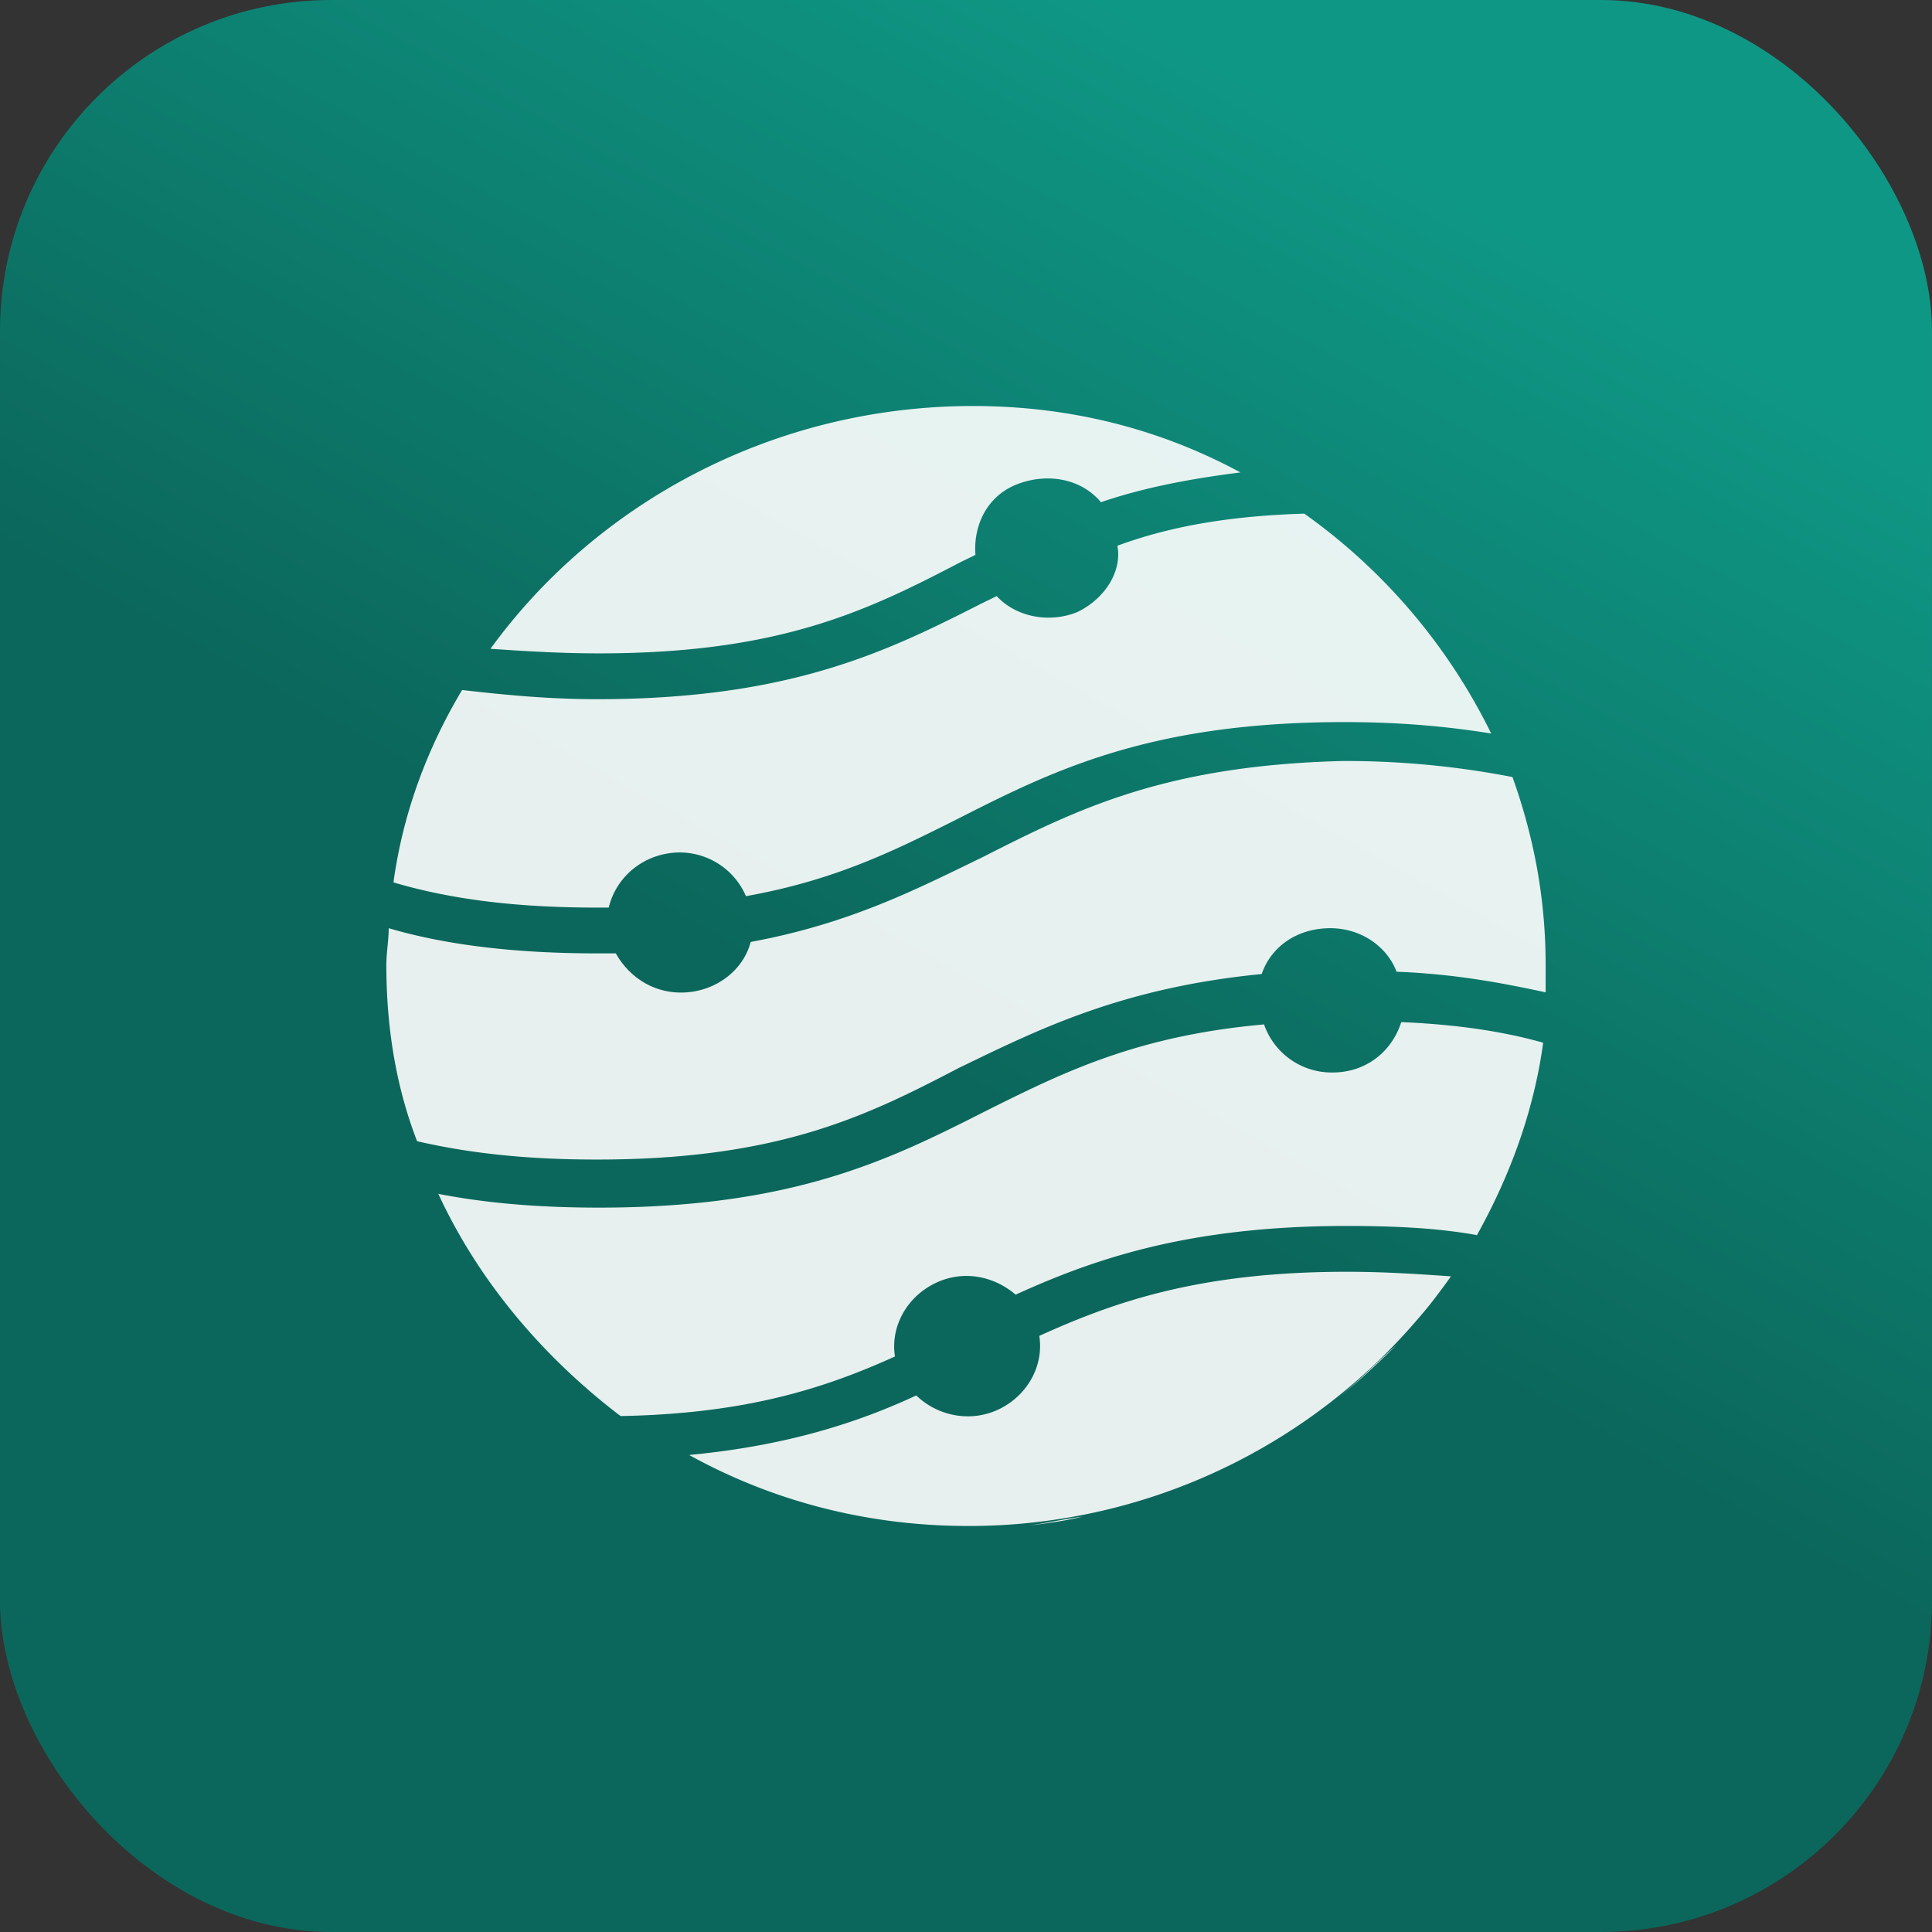
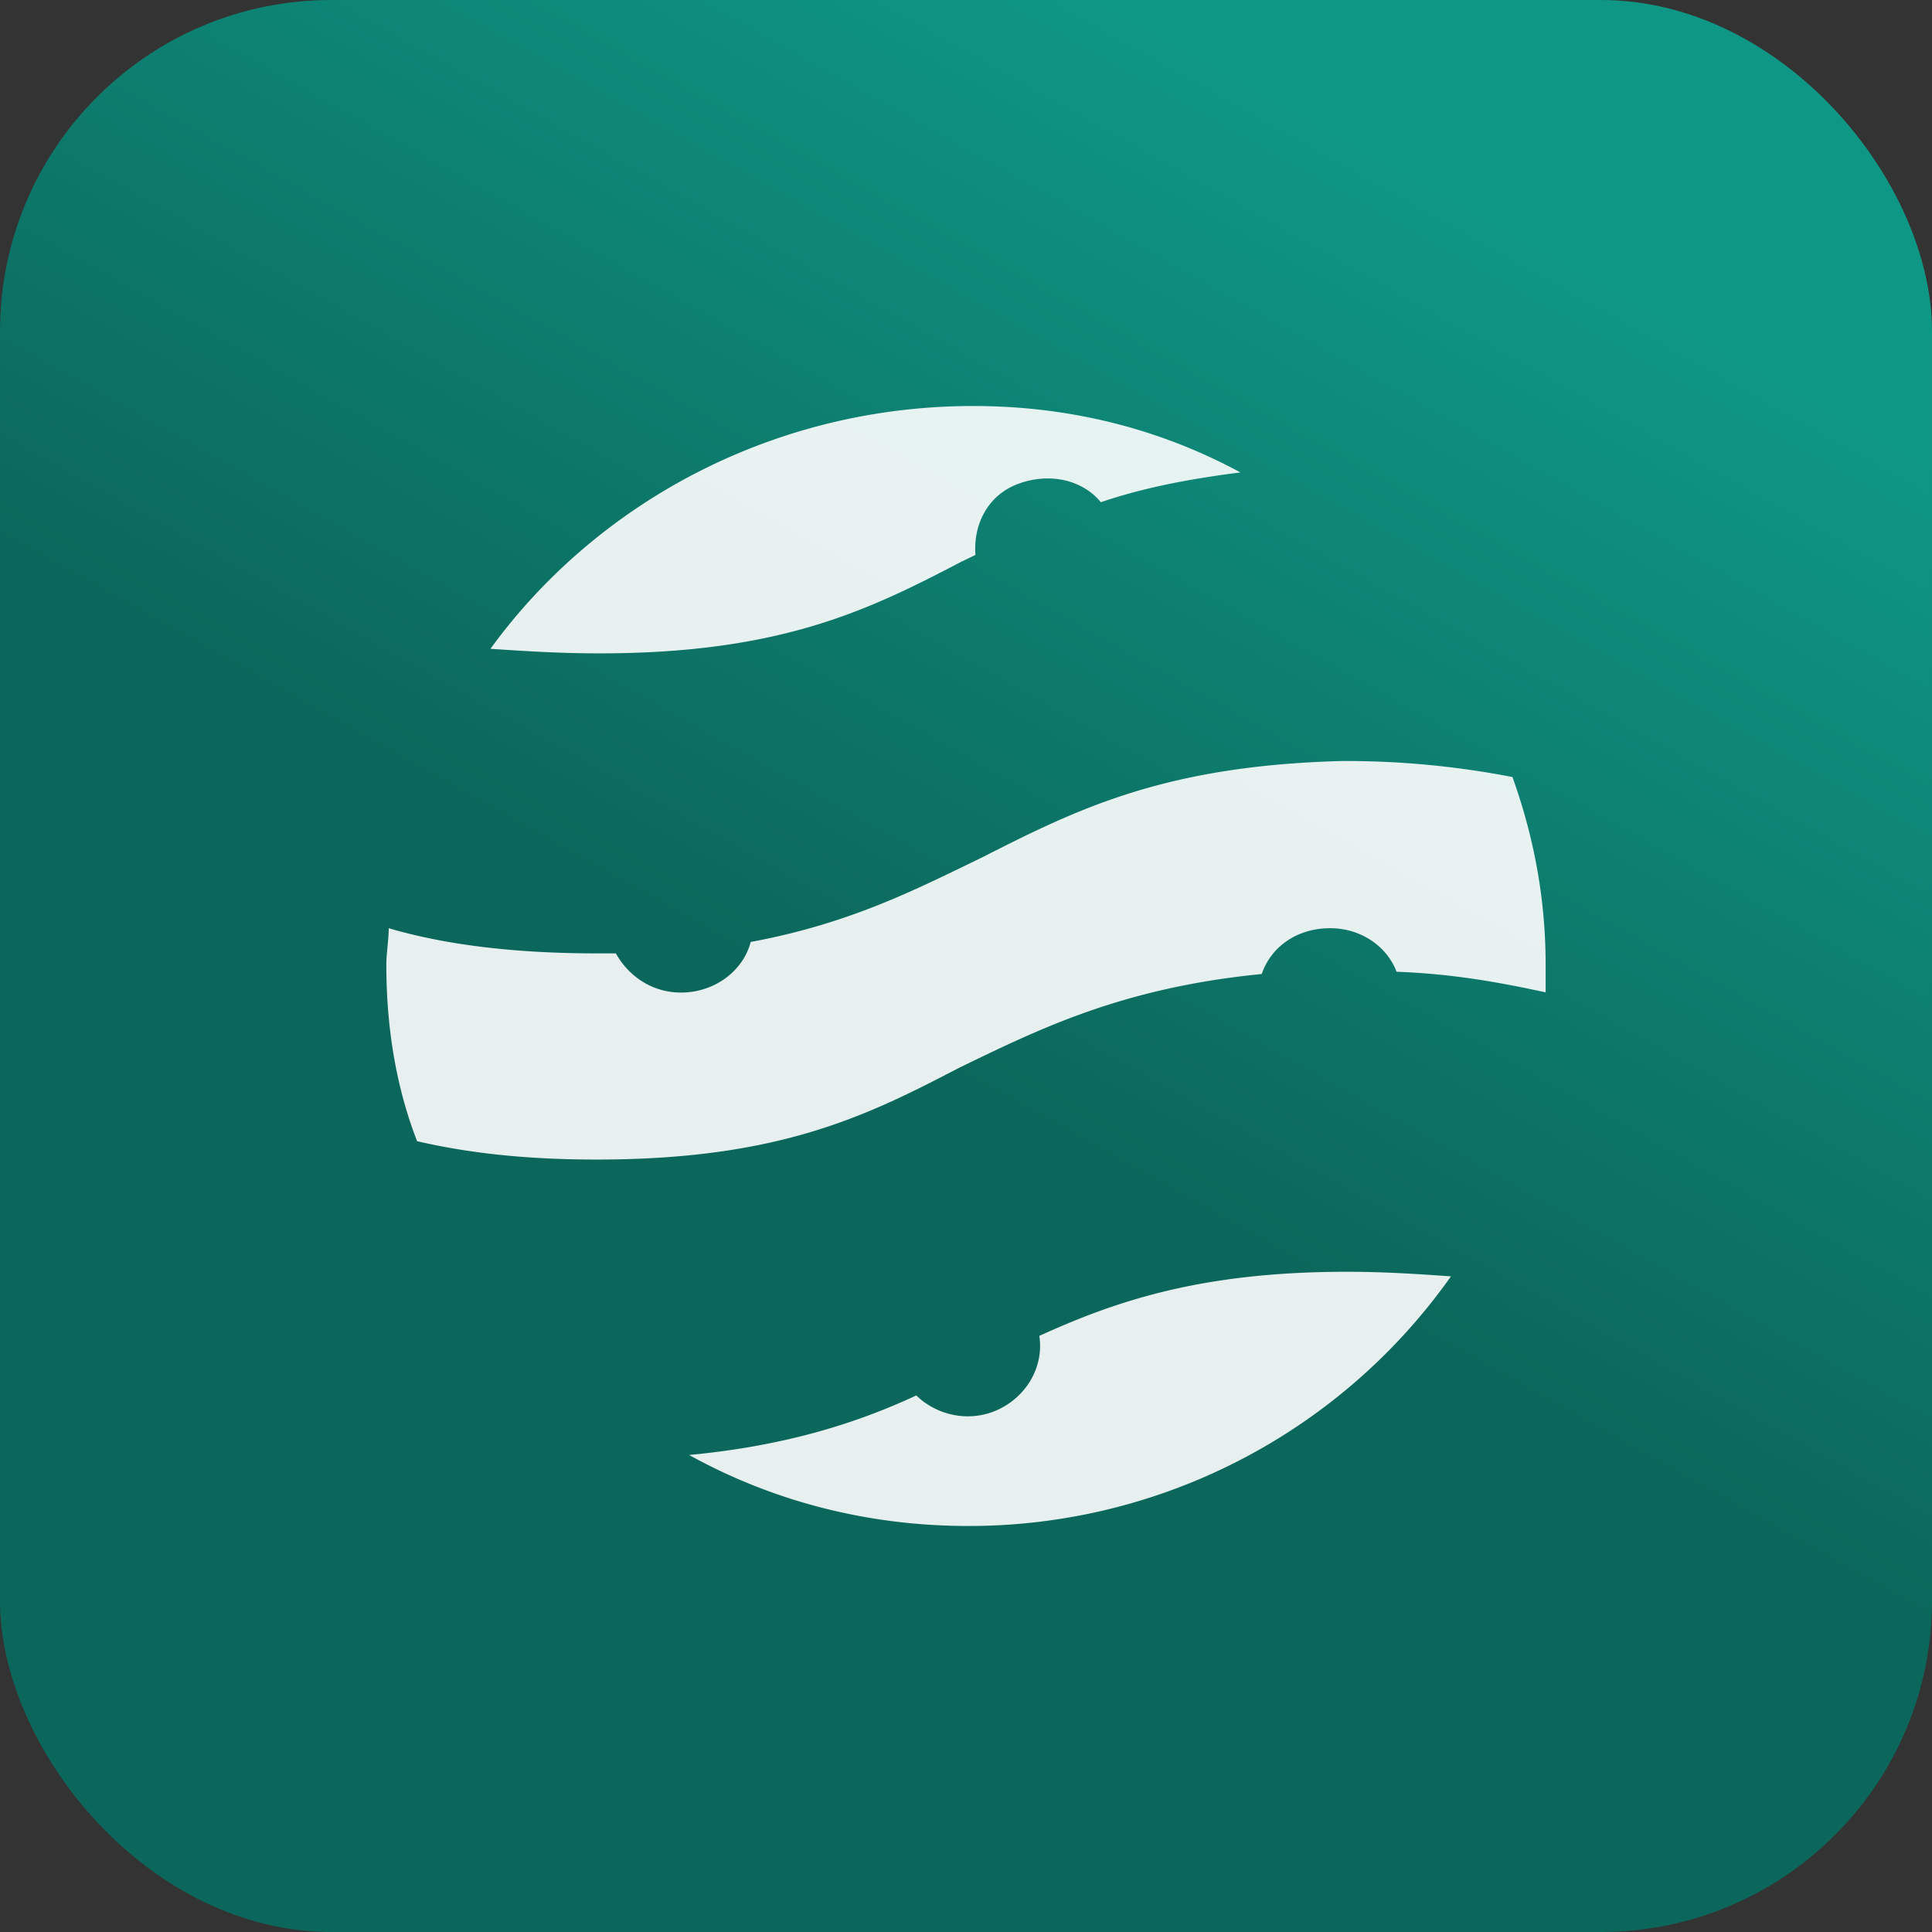
<svg xmlns="http://www.w3.org/2000/svg" width="60" height="60" fill="none">
  <rect width="100%" height="100%" fill="#333333" stroke="none" />
  <rect width="60" height="60" fill="url(#a)" rx="10.286" />
  <g fill="#fff" fill-rule="evenodd" clip-rule="evenodd" opacity=".9">
-     <path d="M44.913 39.78c-.293.426-.66.924-1.028 1.351.367-.427.735-.853 1.028-1.351Zm-3.45 3.698c.661-.498 1.322-1.138 1.91-1.707-.661.57-1.249 1.21-1.91 1.707ZM33.6 47.106c-.589.142-1.176.213-1.764.285.588-.072 1.175-.214 1.763-.285Zm-.147-28.096c-.882.356-1.91.143-2.499-.497l-.44.213c-2.94 1.494-5.952 2.988-11.976 2.988-1.544 0-2.94-.143-4.188-.285-1.103 1.85-1.837 3.841-2.131 5.975 1.69.498 3.673.782 6.319.782h.367c.22-.924 1.028-1.636 2.057-1.707a2.24 2.24 0 0 1 2.204 1.352c2.792-.498 4.63-1.423 6.613-2.419 2.939-1.493 5.951-2.987 11.976-2.987 1.764 0 3.233.142 4.555.355a18.193 18.193 0 0 0-5.804-6.828c-2.425.071-4.261.427-5.804.996.147.782-.368 1.636-1.25 2.063Zm-4.41 20.841c.881-.427 1.837-.213 2.498.356 2.498-1.138 5.437-2.134 10.286-2.134 1.543 0 2.866.071 4.041.285 1.029-1.85 1.764-3.841 2.057-5.975-1.249-.356-2.718-.57-4.408-.64-.294.924-1.102 1.564-2.13 1.564a2.222 2.222 0 0 1-2.131-1.493c-3.968.355-6.246 1.493-8.67 2.703-2.94 1.493-5.952 2.987-11.976 2.987-1.91 0-3.527-.142-4.997-.427 1.25 2.703 3.233 5.05 5.658 6.9 3.894-.072 6.319-.854 8.523-1.85-.147-.924.367-1.85 1.249-2.276Z" />
    <path d="M30.513 26.621c-2.057.996-4.114 2.063-7.2 2.632-.22.854-1.029 1.494-1.984 1.565-.955.071-1.763-.427-2.204-1.21h-.588c-2.645 0-4.776-.284-6.465-.782 0 .356-.074.783-.074 1.138 0 1.92.294 3.77.955 5.477 1.543.356 3.306.57 5.584.57 5.658 0 8.376-1.352 11.242-2.846 2.498-1.21 5.07-2.49 9.404-2.916.294-.854 1.102-1.423 2.131-1.423.955 0 1.763.57 2.057 1.352 1.837.07 3.307.355 4.63.64v-.854c0-2.062-.368-3.983-1.03-5.832a27.111 27.111 0 0 0-5.29-.498c-5.51.142-8.229 1.494-11.168 2.987Zm11.315 12.875c-4.555 0-7.2.924-9.552 1.991.147.925-.367 1.85-1.249 2.276-.881.427-1.91.214-2.571-.426-1.837.853-4.041 1.564-7.054 1.849 2.572 1.422 5.51 2.205 8.67 2.205a18.326 18.326 0 0 0 14.989-7.753c-1.029-.071-2.057-.142-3.233-.142ZM18.612 20.291c5.658 0 8.376-1.351 11.242-2.845l.44-.213c-.073-.925.368-1.85 1.323-2.205.955-.356 1.984-.143 2.572.569 1.249-.427 2.645-.712 4.334-.925-2.498-1.351-5.29-2.063-8.302-2.063-6.172 0-11.682 2.988-14.989 7.54 1.03.07 2.131.142 3.38.142Z" />
  </g>
  <defs>
    <linearGradient id="a" x1="28.593" x2="2.615" y1="-3.32" y2="43.021" gradientUnits="userSpaceOnUse">
      <stop stop-color="#0F9785" />
      <stop offset=".595" stop-color="#0B675B" />
    </linearGradient>
  </defs>
</svg>